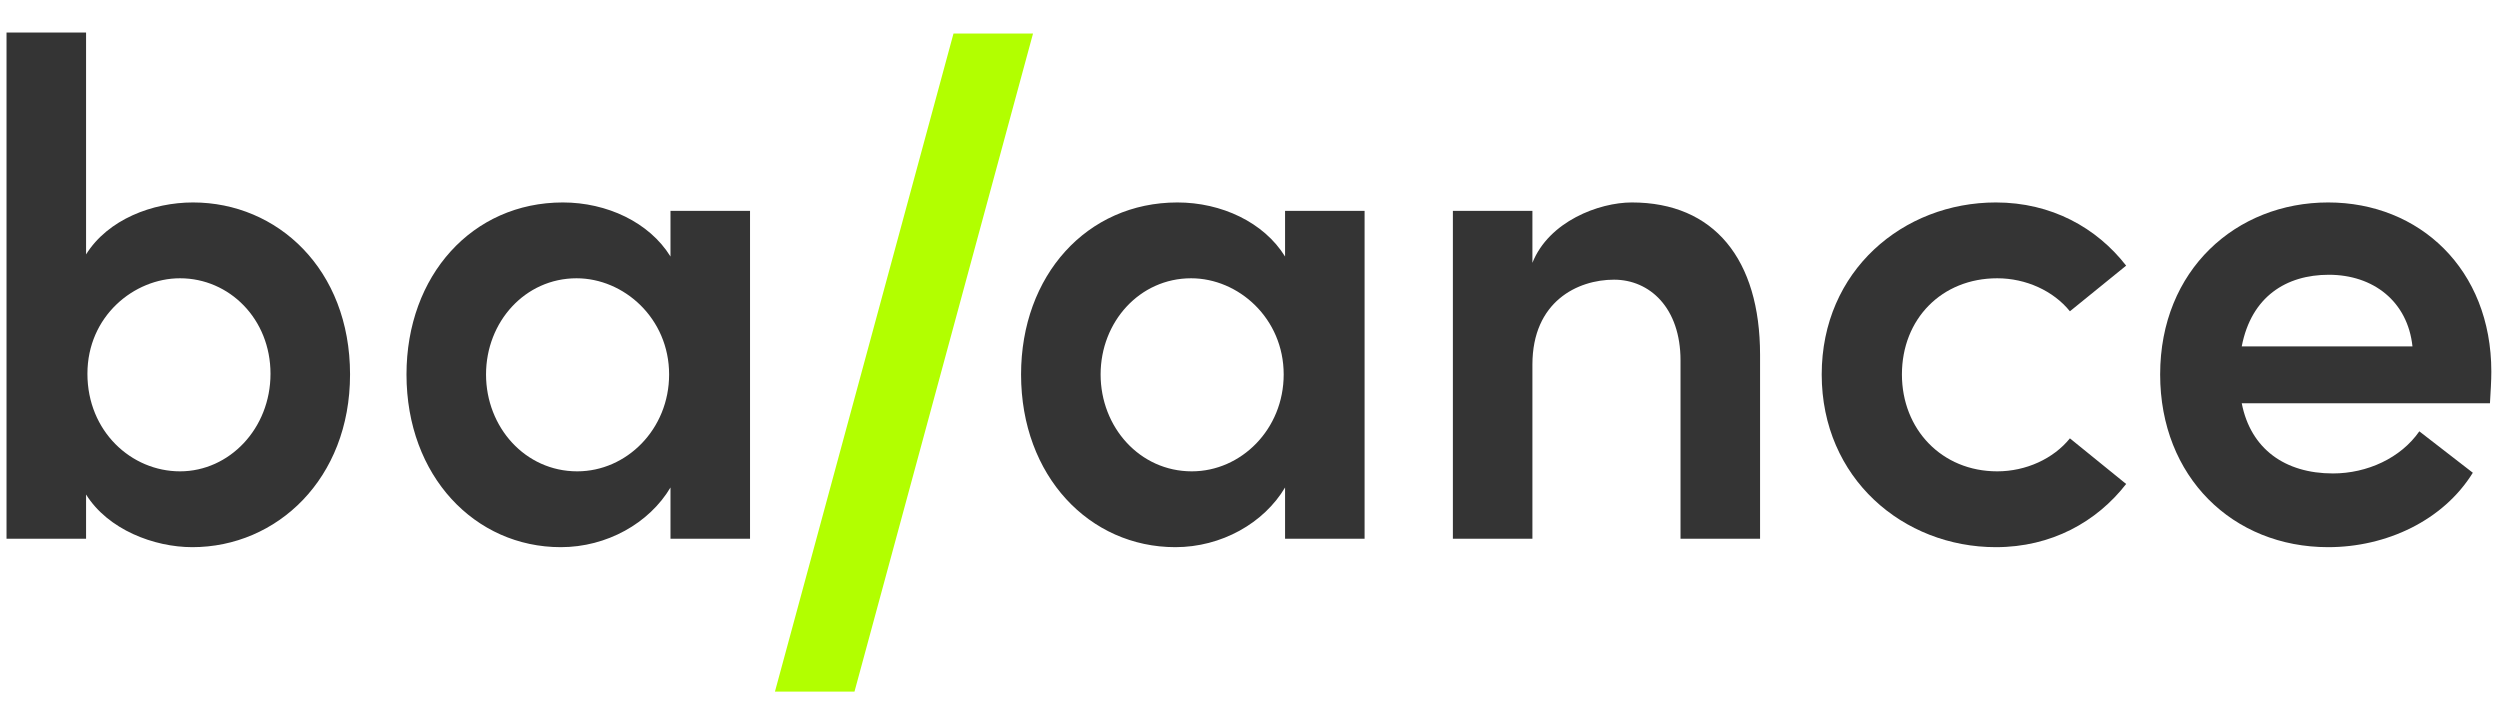
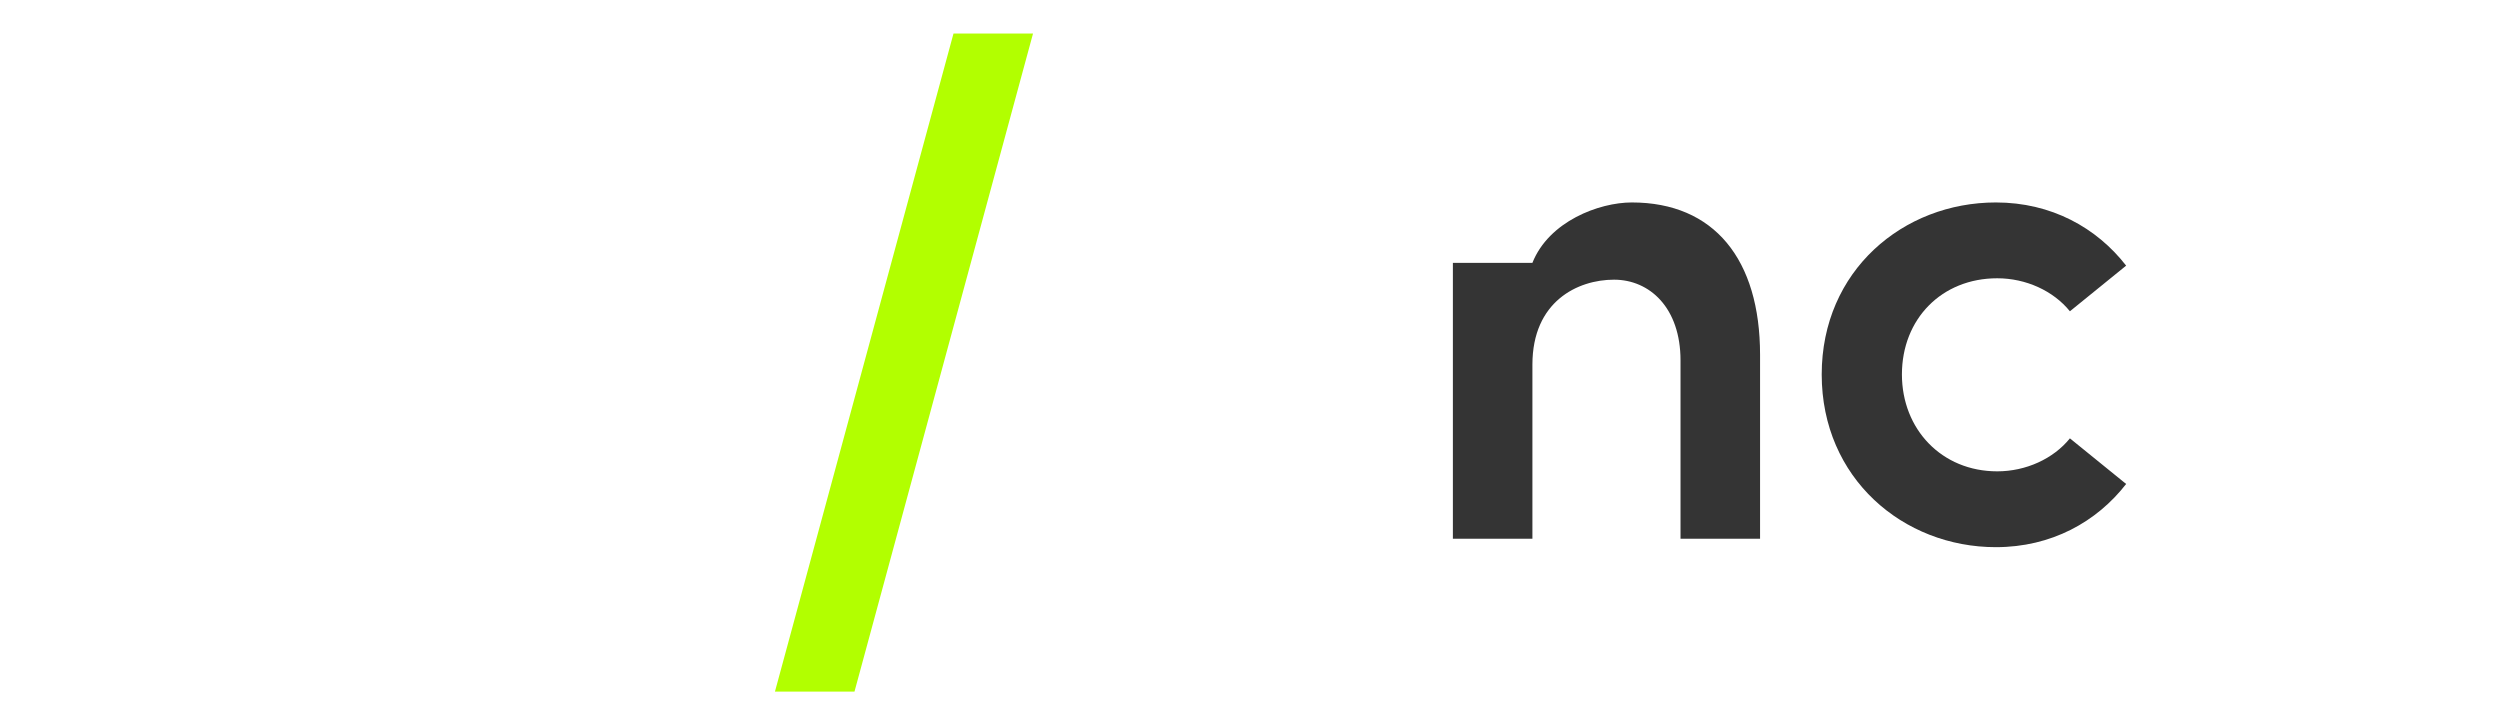
<svg xmlns="http://www.w3.org/2000/svg" width="164" height="47" viewBox="0 0 164 47" fill="none">
-   <path d="M5.735 24.519C5.735 28.295 8.614 30.92 11.808 30.92C15.047 30.92 17.745 28.111 17.745 24.519C17.745 20.927 15.047 18.255 11.808 18.255C8.794 18.255 5.735 20.742 5.735 24.519ZM5.646 16.689C7.085 14.387 10.009 13.281 12.662 13.281C18.195 13.281 22.963 17.657 22.963 24.565C22.963 31.427 18.15 35.894 12.617 35.894C10.099 35.894 7.085 34.743 5.646 32.44V35.341H0.428V2.136H5.646V16.689Z" fill="#343434" />
-   <path d="M31.884 24.565C31.884 28.019 34.448 30.92 37.866 30.92C41.105 30.92 43.894 28.157 43.894 24.565C43.894 20.88 40.925 18.255 37.822 18.255C34.448 18.255 31.884 21.11 31.884 24.565ZM36.922 13.281C39.801 13.281 42.589 14.571 43.984 16.828V13.834H49.202V35.341H43.984V31.979C42.589 34.328 39.801 35.894 36.787 35.894C31.164 35.894 26.666 31.242 26.666 24.565C26.666 18.071 30.985 13.281 36.922 13.281Z" fill="#343434" />
  <path d="M67.767 2.198L56.055 45.367H50.837L62.55 2.198H67.767Z" fill="#B2FF00" />
-   <path d="M72.2 24.565C72.2 28.019 74.764 30.92 78.182 30.92C81.421 30.92 84.21 28.157 84.21 24.565C84.21 20.88 81.241 18.255 78.137 18.255C74.764 18.255 72.2 21.11 72.2 24.565ZM77.238 13.281C80.116 13.281 82.905 14.571 84.3 16.828V13.834H89.517V35.341H84.3V31.979C82.905 34.328 80.117 35.894 77.103 35.894C71.48 35.894 66.982 31.242 66.982 24.565C66.982 18.071 71.3 13.281 77.238 13.281Z" fill="#343434" />
-   <path d="M100.526 17.242C101.606 14.525 104.889 13.281 107.048 13.281C112.446 13.281 115.46 17.012 115.46 23.275V35.341H110.242V23.644C110.242 20.189 108.218 18.347 105.879 18.347C103.495 18.347 100.526 19.775 100.526 23.92V35.341H95.309V13.834H100.526V17.242Z" fill="#343434" />
+   <path d="M100.526 17.242C101.606 14.525 104.889 13.281 107.048 13.281C112.446 13.281 115.46 17.012 115.46 23.275V35.341H110.242V23.644C110.242 20.189 108.218 18.347 105.879 18.347C103.495 18.347 100.526 19.775 100.526 23.92V35.341H95.309V13.834V17.242Z" fill="#343434" />
  <path d="M139.475 31.749C137.541 34.236 134.572 35.894 130.929 35.894C124.856 35.894 119.504 31.381 119.504 24.565C119.504 17.749 124.856 13.281 130.929 13.281C134.572 13.281 137.541 14.939 139.475 17.426L135.786 20.42C134.707 19.084 132.908 18.255 131.019 18.255C127.375 18.255 124.766 20.926 124.766 24.565C124.766 28.157 127.375 30.92 131.019 30.92C132.908 30.92 134.707 30.091 135.786 28.756L139.475 31.749Z" fill="#343434" />
-   <path d="M152.771 18.025C149.982 18.025 147.688 19.453 147.058 22.722H158.258C157.943 19.775 155.694 18.025 152.771 18.025ZM152.726 13.281C158.708 13.281 163.431 17.657 163.431 24.38C163.431 24.979 163.386 25.67 163.341 26.453H147.058C147.643 29.446 149.892 31.058 153.041 31.058C155.29 31.058 157.494 30.045 158.708 28.295L162.217 31.012C160.282 34.144 156.549 35.894 152.726 35.894C146.474 35.894 141.706 31.288 141.706 24.565C141.706 17.703 146.698 13.281 152.726 13.281Z" fill="#343434" />
</svg>